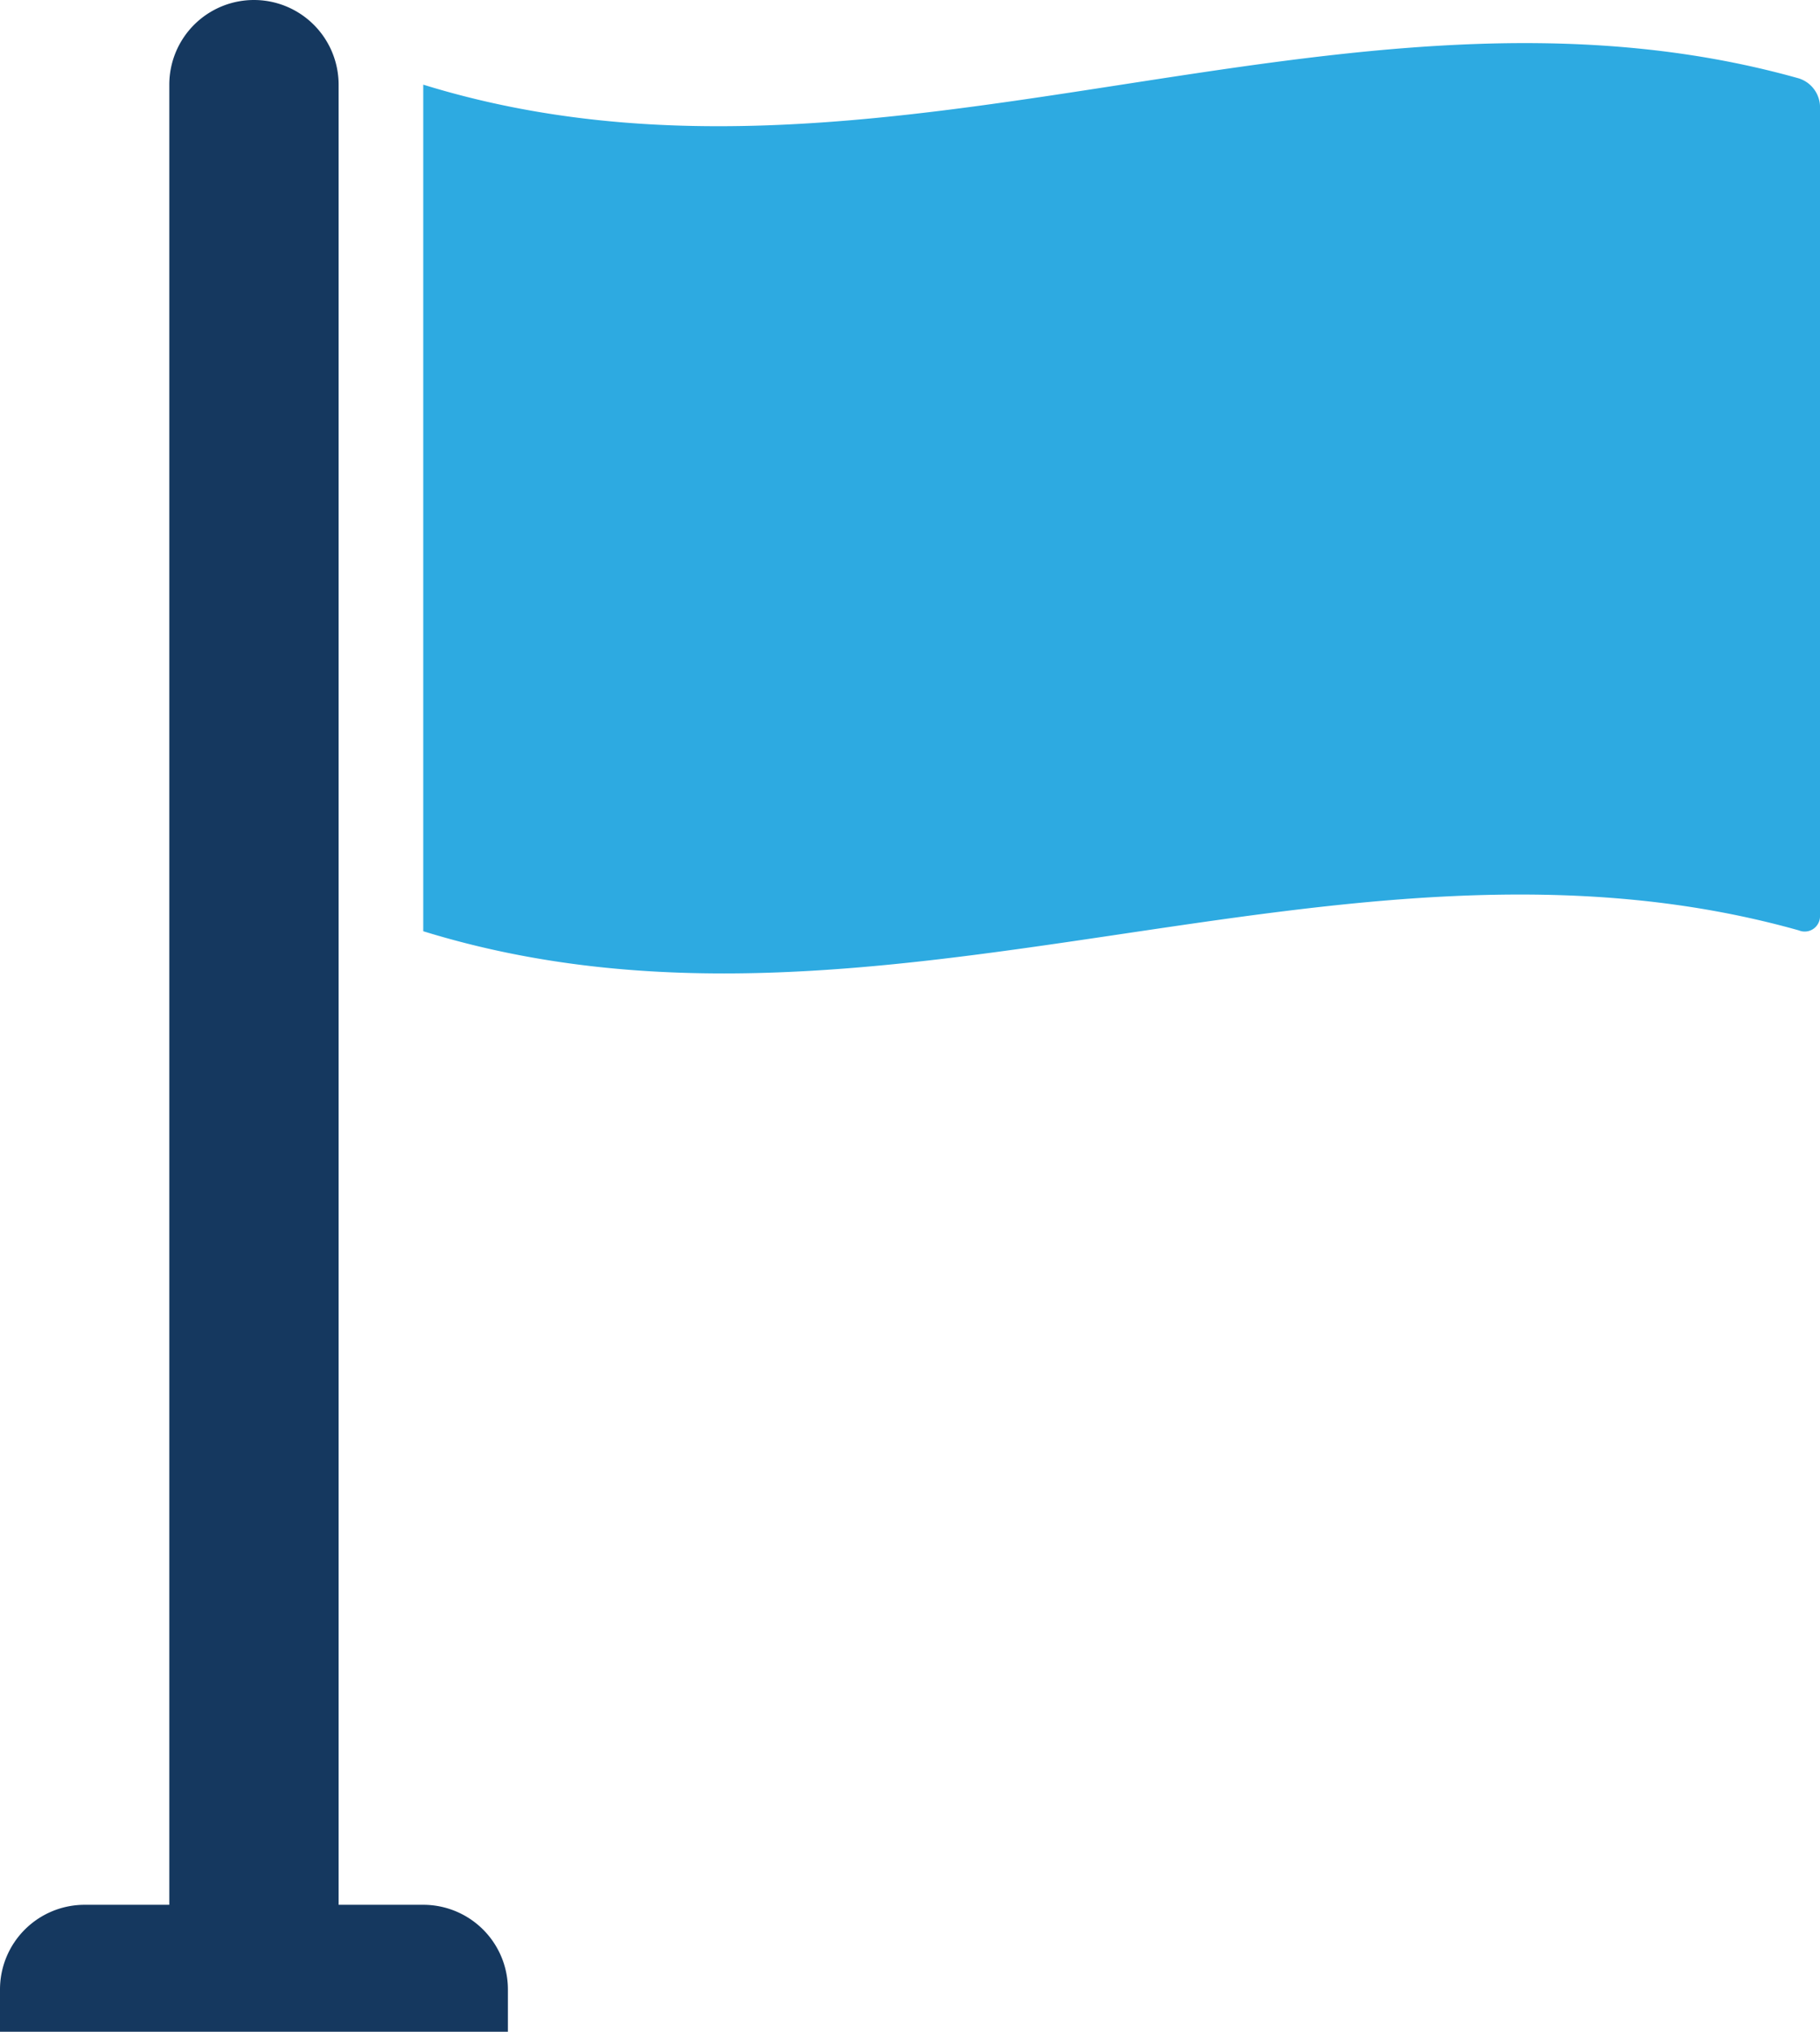
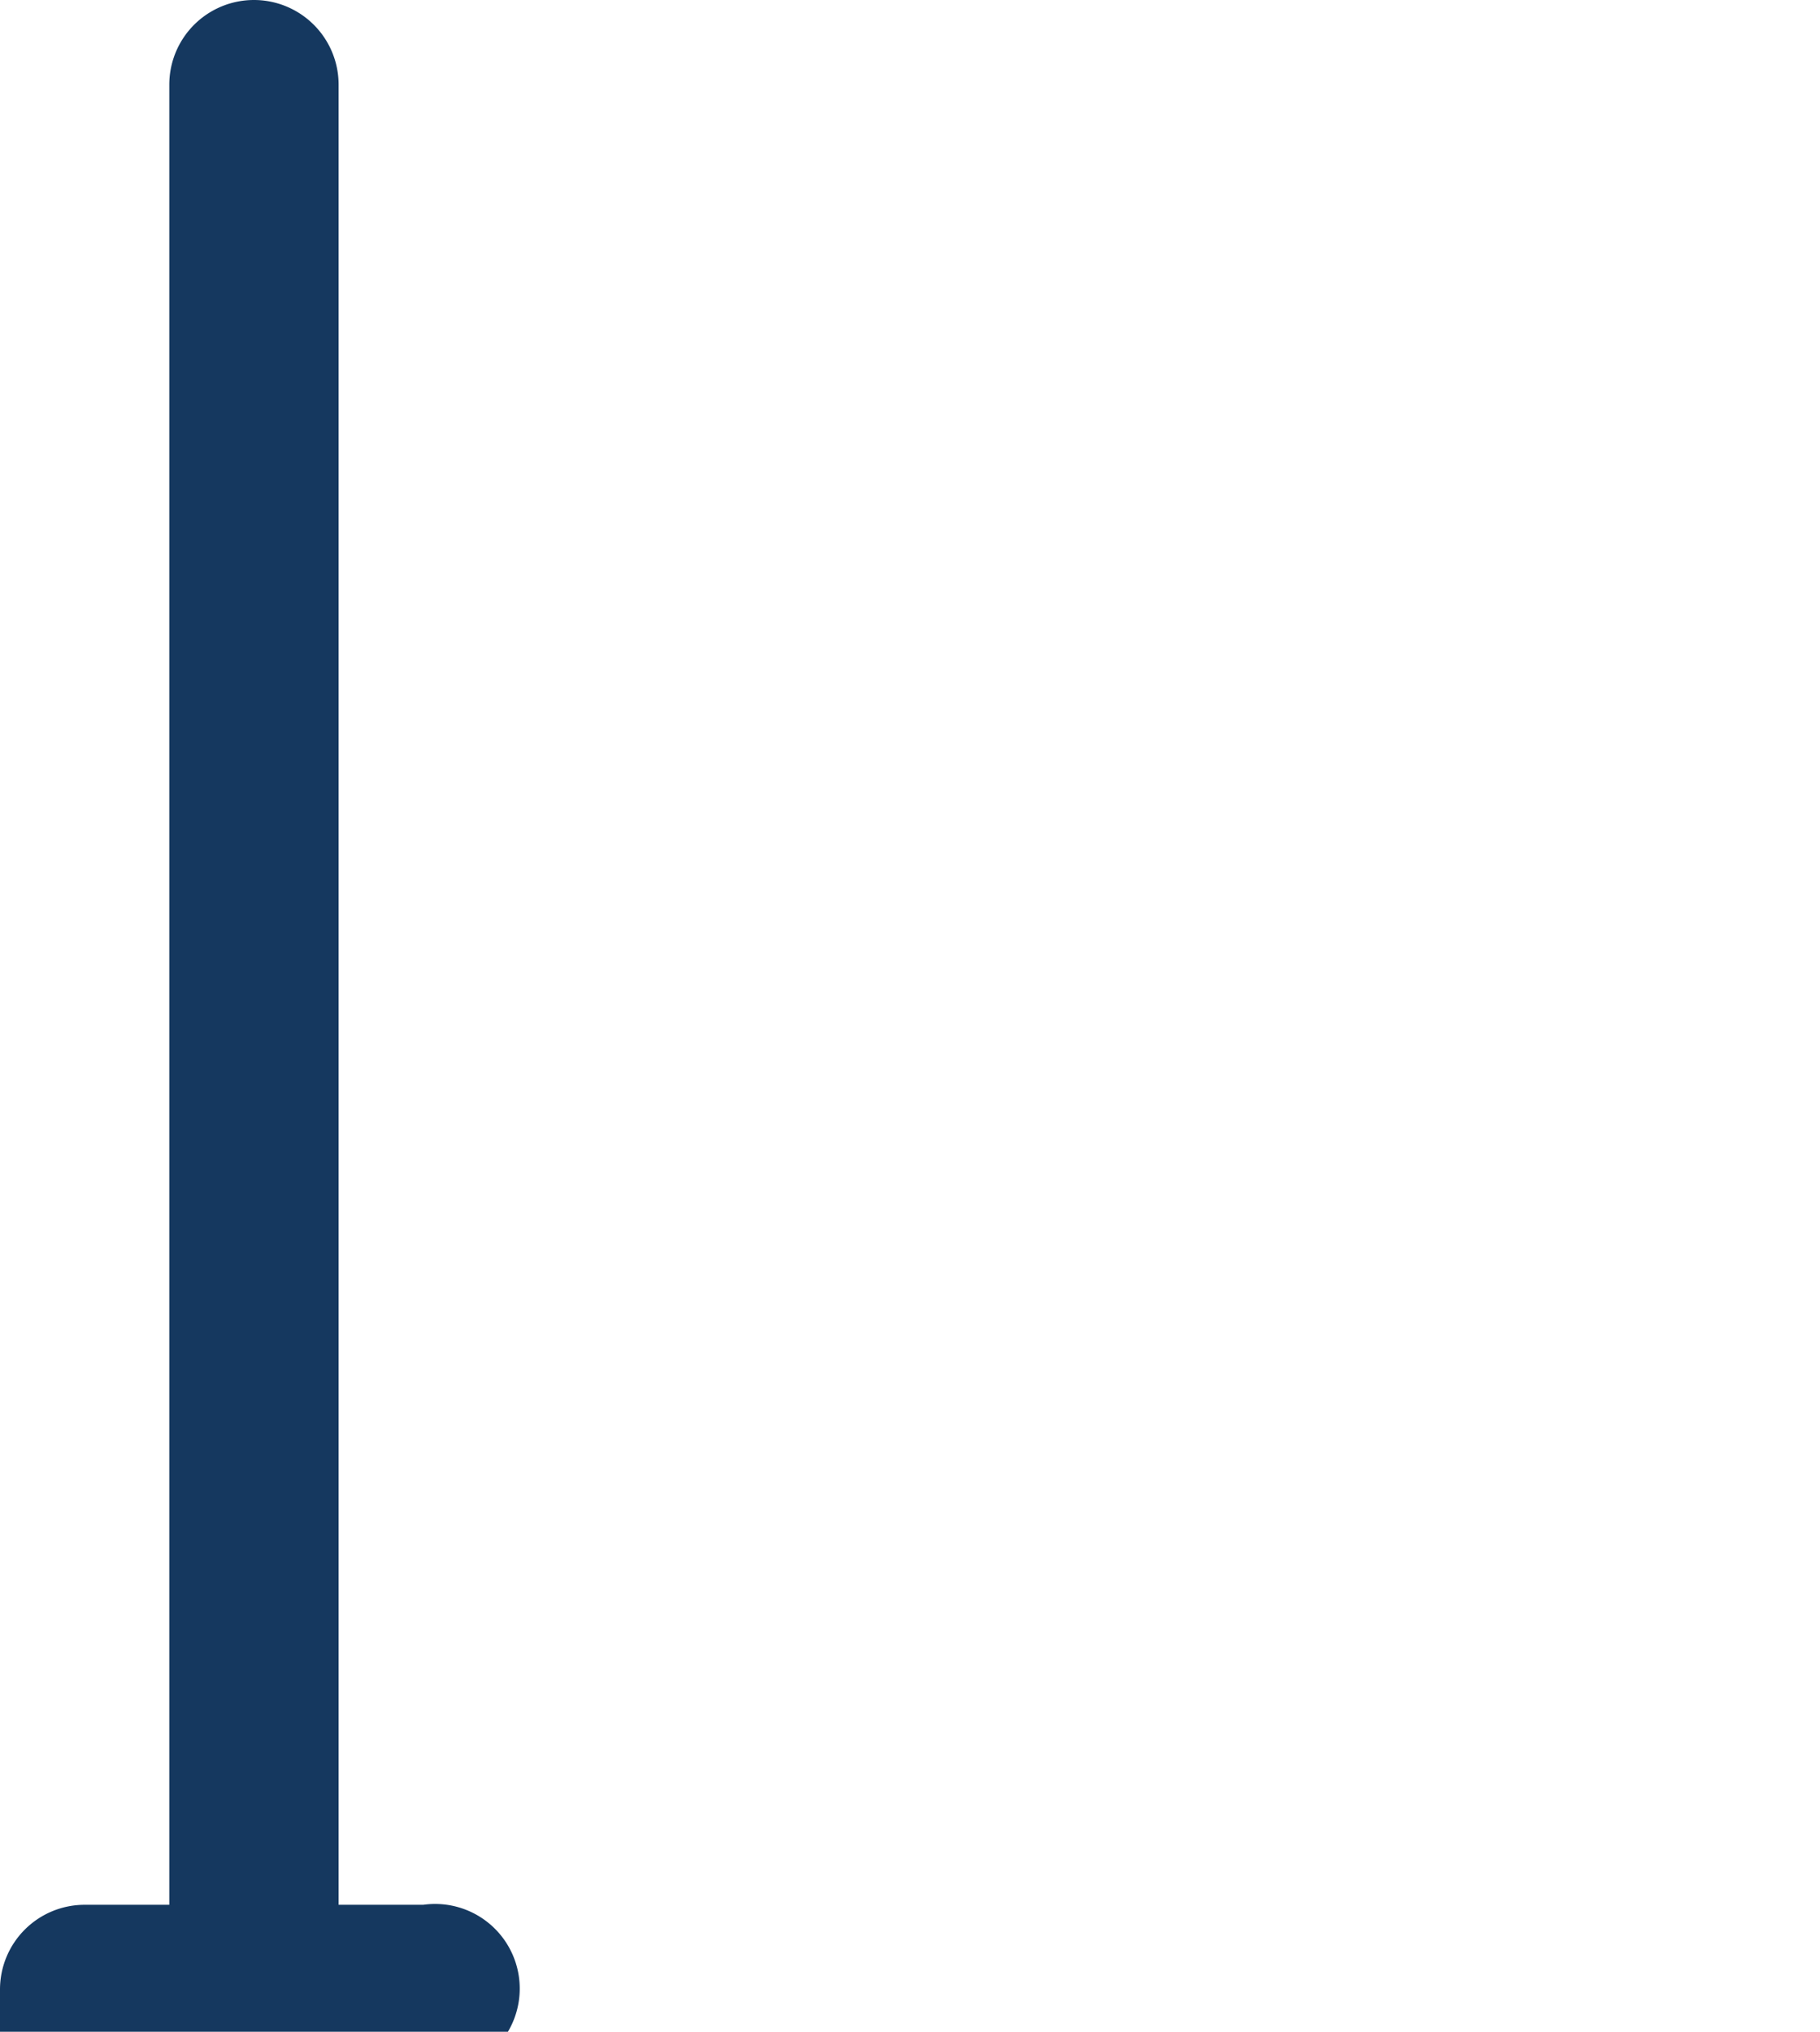
<svg xmlns="http://www.w3.org/2000/svg" viewBox="0 0 43 48">
  <defs>
    <style>.cls-1{fill:#2daae1;}.cls-2{fill:#15385f;}</style>
  </defs>
  <title>Asset 2102</title>
  <g id="Layer_2" data-name="Layer 2">
    <g id="Icons">
-       <path class="cls-1" d="M42.5,1.852C31.666-1.196,20.834,5.349,10,2V22c10.834,3.349,21.666-3.068,32.5-.02A.362.362,0,0,0,43,21.628V2.5A.717.717,0,0,0,42.5,1.852Z" />
-       <path class="cls-2" d="M10,45H8V2A2,2,0,0,0,4,2V45H2a2,2,0,0,0-2,2v1H12V47A2,2,0,0,0,10,45Z" />
+       <path class="cls-2" d="M10,45H8V2A2,2,0,0,0,4,2V45H2a2,2,0,0,0-2,2v1H12A2,2,0,0,0,10,45Z" />
    </g>
  </g>
</svg>